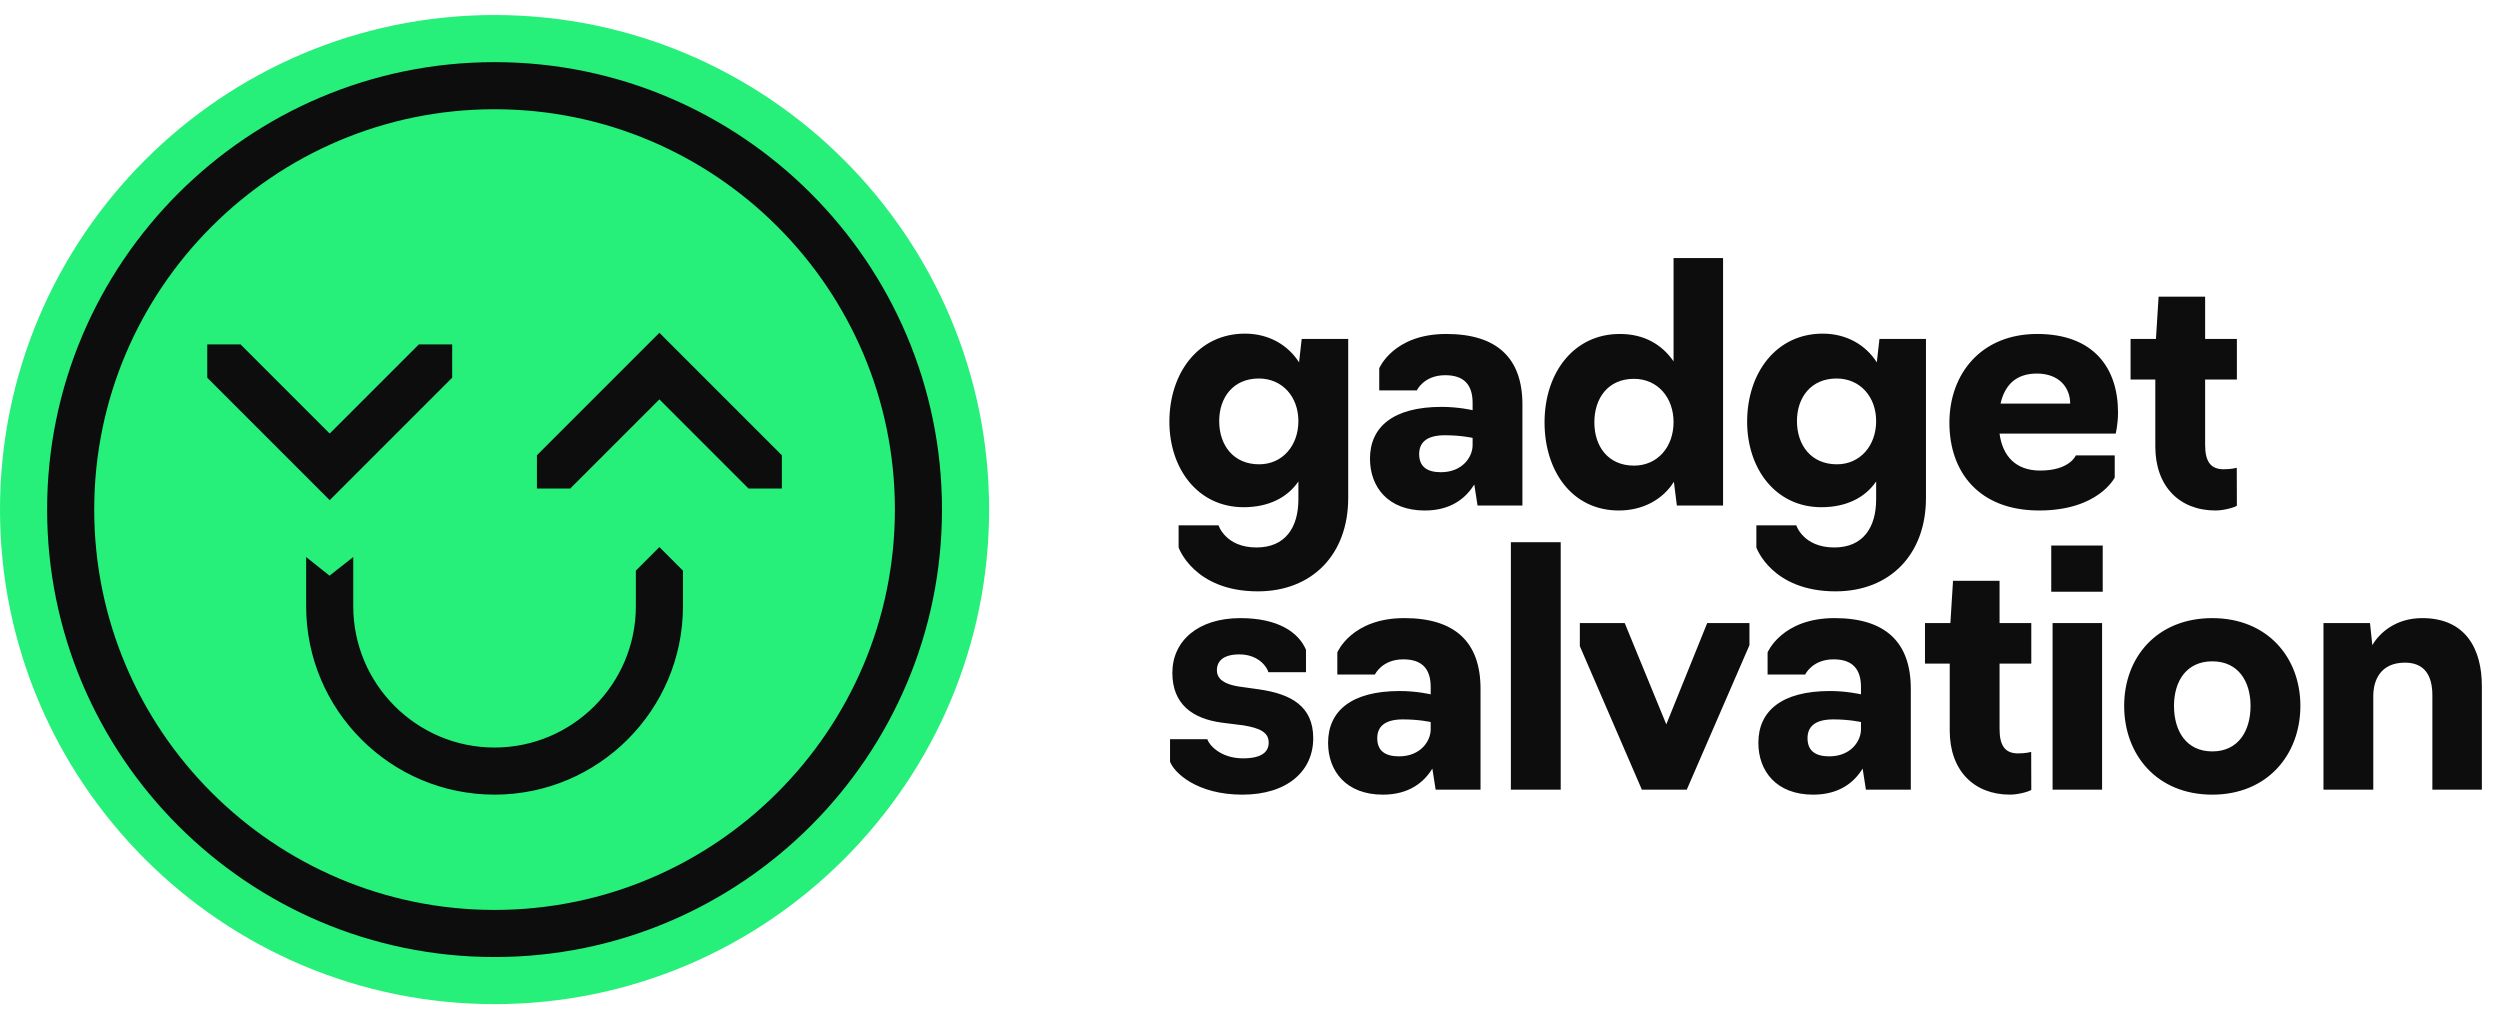
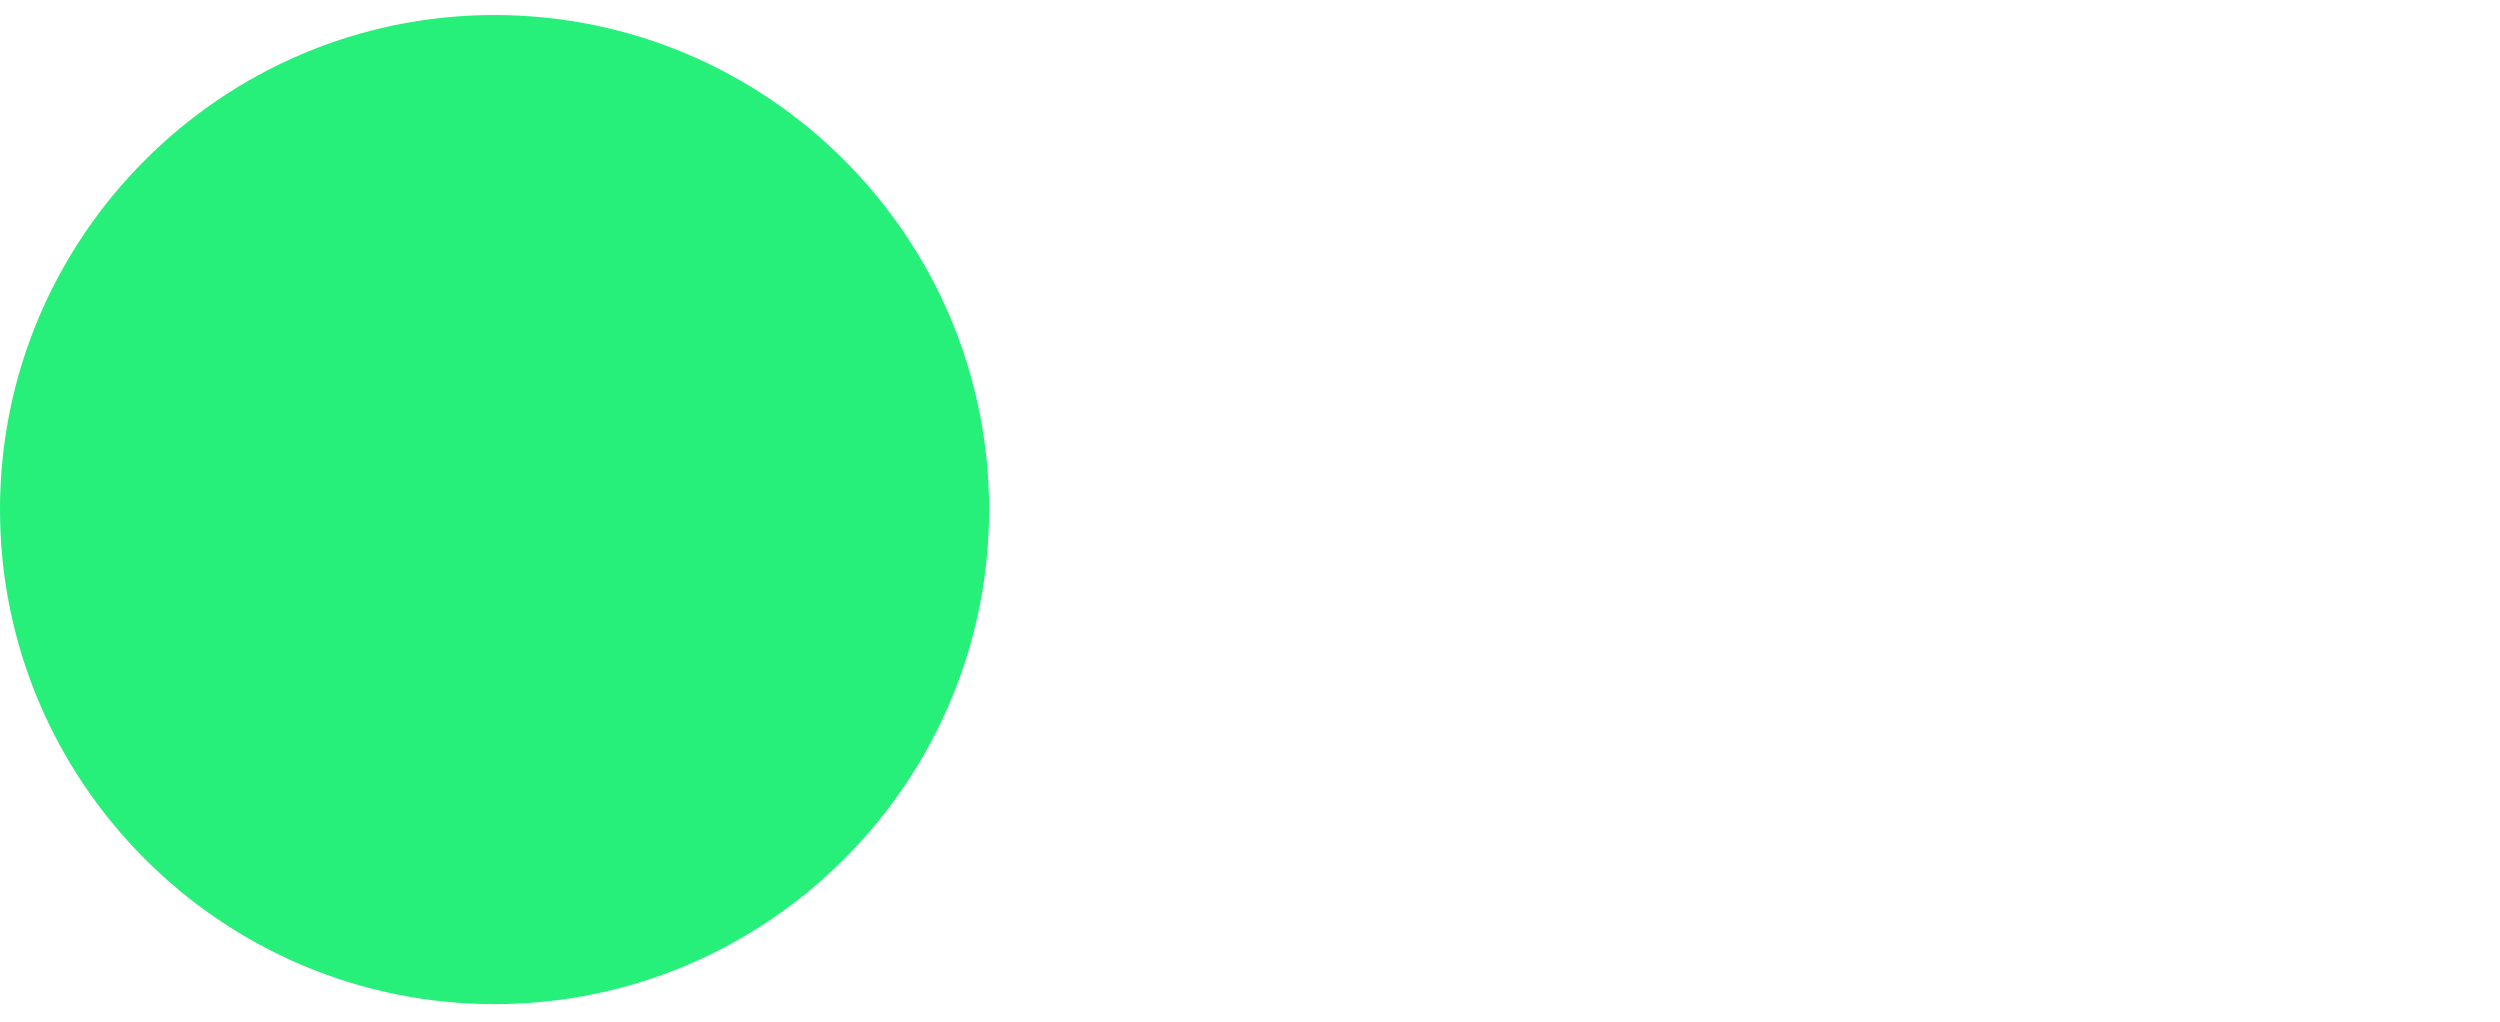
<svg xmlns="http://www.w3.org/2000/svg" width="137px" height="56px" viewBox="0 0 137 56" version="1.1">
  <title>FAD4753C-E99C-4F35-8F3B-FC6CFECB22AC</title>
  <g id="Page-1" stroke="none" stroke-width="1" fill="none" fill-rule="evenodd">
    <g id="Home-Page-after-Corrections" transform="translate(-44, -14)">
      <g id="Hero">
        <g id="header/unregistered">
          <g id="Logo" transform="translate(44, 14)">
            <path d="M27.101,55.026 C12.158,55.026 -8.23529412e-05,42.869 -8.23529412e-05,27.924 C-8.23529412e-05,12.981 12.158,0.824 27.101,0.824 C42.044,0.824 54.203,12.981 54.203,27.924 C54.203,42.869 42.044,55.026 27.101,55.026" id="Fill-1" fill="#26EF7A" />
-             <path d="M27.101,3.405 C40.621,3.405 51.621,14.405 51.621,27.924 C51.621,41.445 40.621,52.445 27.101,52.445 C13.581,52.445 2.582,41.445 2.582,27.924 C2.582,14.405 13.581,3.405 27.101,3.405 Z M27.101,5.986 C15.004,5.986 5.163,15.828 5.163,27.924 C5.163,40.021 15.004,49.864 27.101,49.864 C39.199,49.864 49.04,40.021 49.04,27.924 C49.04,15.828 39.199,5.986 27.101,5.986 Z M109.576,31.828 L109.576,34.143 L111.315,34.143 L111.315,36.367 L109.576,36.367 L109.576,39.947 C109.576,40.87 109.884,41.286 110.589,41.286 C111.018,41.286 111.231,41.221 111.309,41.203 C111.309,41.288 111.315,43.218 111.315,43.275 C111.315,43.332 110.67,43.546 110.145,43.546 C108.173,43.546 106.845,42.225 106.845,40.038 L106.845,36.367 L105.489,36.367 L105.489,34.143 L106.881,34.143 L107.026,31.828 L109.576,31.828 Z M36.144,29.989 L37.426,31.271 L37.426,33.222 C37.426,38.915 32.794,43.546 27.101,43.546 C21.409,43.546 16.777,38.915 16.777,33.222 L16.777,33.222 L16.777,30.525 L18.058,31.547 L19.358,30.525 L19.358,33.222 C19.358,37.492 22.832,40.965 27.101,40.965 C31.371,40.965 34.845,37.492 34.845,33.222 L34.845,33.222 L34.845,31.271 L36.125,29.989 L36.144,29.989 Z M67.97,33.873 C70.067,33.873 71.17,34.668 71.568,35.608 L71.568,36.837 L69.506,36.837 C69.47,36.639 69.036,35.861 67.915,35.861 C67.047,35.861 66.686,36.223 66.686,36.729 C66.686,37.218 67.102,37.489 67.843,37.615 L69.001,37.778 C70.754,38.031 71.965,38.7 71.965,40.454 C71.965,42.263 70.537,43.547 68.078,43.547 C65.582,43.547 64.335,42.335 64.118,41.738 L64.118,40.509 L66.161,40.509 C66.234,40.78 66.848,41.557 68.114,41.557 C69.162,41.557 69.524,41.195 69.524,40.69 C69.524,40.111 69.001,39.893 68.132,39.748 L66.975,39.604 C65.329,39.387 64.245,38.574 64.245,36.873 C64.245,35.12 65.655,33.873 67.97,33.873 Z M121.233,33.873 C124.252,33.873 126.061,36.024 126.061,38.682 C126.061,41.358 124.252,43.547 121.233,43.547 C118.195,43.547 116.404,41.358 116.404,38.682 C116.404,36.024 118.195,33.873 121.233,33.873 Z M76.956,33.872 C79.741,33.872 81.133,35.192 81.133,37.742 L81.133,43.275 L78.673,43.275 L78.493,42.118 C78.041,42.859 77.227,43.547 75.78,43.547 C73.773,43.547 72.779,42.262 72.779,40.707 C72.779,38.971 74.045,37.868 76.703,37.868 C77.643,37.868 78.402,38.05 78.402,38.05 L78.402,37.651 C78.402,36.657 77.933,36.132 76.902,36.132 C75.726,36.132 75.346,36.964 75.346,36.964 L73.285,36.964 L73.285,35.753 C73.285,35.753 74.063,33.872 76.956,33.872 Z M100.535,33.872 C103.32,33.872 104.712,35.192 104.712,37.742 L104.712,43.275 L102.252,43.275 L102.072,42.118 C101.62,42.859 100.806,43.547 99.359,43.547 C97.352,43.547 96.358,42.262 96.358,40.707 C96.358,38.971 97.623,37.868 100.282,37.868 C101.221,37.868 101.982,38.05 101.982,38.05 L101.982,37.651 C101.982,36.657 101.511,36.132 100.481,36.132 C99.305,36.132 98.925,36.964 98.925,36.964 L96.864,36.964 L96.864,35.753 C96.864,35.753 97.642,33.872 100.535,33.872 Z M115.194,34.144 L115.194,43.275 L112.482,43.275 L112.482,34.144 L115.194,34.144 Z M89.035,34.144 L91.313,39.694 L93.555,34.144 L95.87,34.144 L95.87,35.355 L92.434,43.275 L89.975,43.275 L86.575,35.409 L86.575,34.144 L89.035,34.144 Z M85.527,29.713 L85.527,43.274 L82.796,43.274 L82.796,29.713 L85.527,29.713 Z M132.733,33.872 C135.156,33.872 136.006,35.608 136.006,37.596 L136.006,43.275 L133.294,43.275 L133.294,38.103 C133.294,37.036 132.878,36.313 131.792,36.313 C130.472,36.313 130.056,37.253 130.056,38.139 L130.056,43.275 L127.326,43.275 L127.326,34.143 L129.876,34.143 L130.003,35.355 C130.401,34.668 131.304,33.872 132.733,33.872 Z M100.463,39.423 C99.396,39.423 99.052,39.875 99.052,40.453 C99.052,41.159 99.504,41.448 100.246,41.448 C101.421,41.448 101.982,40.616 101.982,39.966 L101.982,39.568 C101.982,39.568 101.349,39.423 100.463,39.423 Z M76.884,39.423 C75.817,39.423 75.473,39.875 75.473,40.453 C75.473,41.159 75.925,41.448 76.667,41.448 C77.842,41.448 78.402,40.616 78.402,39.966 L78.402,39.568 C78.402,39.568 77.769,39.423 76.884,39.423 Z M121.233,36.241 C119.805,36.241 119.135,37.344 119.135,38.682 C119.135,40.056 119.805,41.177 121.233,41.177 C122.661,41.177 123.33,40.056 123.33,38.682 C123.33,37.344 122.661,36.241 121.233,36.241 Z M115.229,29.894 L115.229,32.426 L112.408,32.426 L112.408,29.894 L115.229,29.894 Z M68.223,18.283 C69.543,18.283 70.591,18.916 71.188,19.857 L71.333,18.573 L73.882,18.573 L73.882,27.288 C73.882,30.399 71.894,32.406 68.928,32.406 C65.42,32.406 64.588,30.001 64.588,30.001 L64.588,28.789 L66.776,28.789 C66.776,28.789 67.156,30.001 68.856,30.001 C70.429,30.001 71.152,28.916 71.152,27.361 L71.152,26.384 C70.538,27.288 69.488,27.795 68.15,27.795 C65.637,27.795 64.082,25.679 64.082,23.111 C64.082,20.435 65.673,18.283 68.223,18.283 Z M99.884,18.283 C101.204,18.283 102.253,18.916 102.849,19.857 L102.994,18.573 L105.543,18.573 L105.543,27.288 C105.543,30.399 103.555,32.406 100.589,32.406 C97.082,32.406 96.249,30.001 96.249,30.001 L96.249,28.789 L98.437,28.789 C98.437,28.789 98.818,30.001 100.517,30.001 C102.09,30.001 102.813,28.916 102.813,27.361 L102.813,26.384 C102.198,27.288 101.15,27.795 99.812,27.795 C97.297,27.795 95.743,25.679 95.743,23.111 C95.743,20.435 97.335,18.283 99.884,18.283 Z M111.637,18.301 C114.73,18.301 116.068,20.164 116.068,22.605 C116.068,23.238 115.941,23.762 115.941,23.762 L109.576,23.762 C109.739,24.992 110.462,25.787 111.8,25.787 C113.428,25.787 113.754,24.956 113.754,24.956 L115.887,24.956 L115.887,26.167 C115.887,26.167 115.001,27.975 111.746,27.975 C108.455,27.975 106.827,25.878 106.827,23.166 C106.827,20.49 108.563,18.301 111.637,18.301 Z M79.252,18.301 C82.037,18.301 83.429,19.621 83.429,22.17 L83.429,27.704 L80.97,27.704 L80.79,26.547 C80.338,27.288 79.524,27.976 78.077,27.976 C76.07,27.976 75.075,26.692 75.075,25.136 C75.075,23.4 76.341,22.297 78.999,22.297 C79.939,22.297 80.699,22.478 80.699,22.478 L80.699,22.08 C80.699,21.085 80.229,20.561 79.199,20.561 C78.023,20.561 77.643,21.393 77.643,21.393 L75.582,21.393 L75.582,20.182 C75.582,20.182 76.359,18.301 79.252,18.301 Z M94.424,14.143 L94.424,27.704 L91.892,27.704 L91.729,26.402 C91.132,27.36 90.048,27.975 88.71,27.975 C86.142,27.975 84.641,25.805 84.641,23.147 C84.641,20.417 86.25,18.301 88.764,18.301 C90.084,18.301 91.061,18.861 91.711,19.802 L91.711,14.143 L94.424,14.143 Z M120.841,16.258 L120.841,18.572 L122.581,18.572 L122.581,20.797 L120.841,20.797 L120.841,24.377 C120.841,25.299 121.149,25.715 121.854,25.715 C122.284,25.715 122.497,25.651 122.575,25.633 C122.575,25.717 122.581,27.647 122.581,27.704 C122.581,27.761 121.936,27.975 121.41,27.975 C119.439,27.975 118.111,26.655 118.111,24.467 L118.111,20.797 L116.755,20.797 L116.755,18.572 L118.146,18.572 L118.291,16.258 L120.841,16.258 Z M13.182,18.873 L18.068,23.759 L22.954,18.873 L24.779,18.873 L24.779,20.698 L18.068,27.409 L11.357,20.698 L11.357,18.873 L13.182,18.873 Z M36.135,18.236 L42.846,24.947 L42.846,26.772 L41.02,26.772 L36.135,21.886 L31.249,26.772 L29.424,26.772 L29.424,24.947 L36.135,18.236 Z M79.181,23.852 C78.113,23.852 77.77,24.304 77.77,24.883 C77.77,25.588 78.222,25.877 78.963,25.877 C80.138,25.877 80.699,25.045 80.699,24.395 L80.699,23.997 C80.699,23.997 80.066,23.852 79.181,23.852 Z M89.541,20.76 C88.13,20.76 87.371,21.809 87.371,23.147 C87.371,24.467 88.13,25.516 89.541,25.516 C90.843,25.516 91.711,24.485 91.711,23.129 C91.711,21.791 90.843,20.76 89.541,20.76 Z M68.982,20.742 C67.589,20.742 66.812,21.773 66.812,23.075 C66.812,24.395 67.589,25.444 69,25.444 C70.284,25.444 71.152,24.413 71.152,23.075 C71.152,21.755 70.284,20.742 68.982,20.742 Z M100.643,20.742 C99.251,20.742 98.473,21.773 98.473,23.075 C98.473,24.395 99.251,25.444 100.662,25.444 C101.945,25.444 102.813,24.413 102.813,23.075 C102.813,21.755 101.945,20.742 100.643,20.742 Z M111.619,20.471 C110.426,20.471 109.847,21.158 109.63,22.117 L113.446,22.117 C113.446,21.249 112.849,20.471 111.619,20.471 Z" id="Combined-Shape" fill="#0D0D0D" />
          </g>
        </g>
      </g>
    </g>
  </g>
</svg>